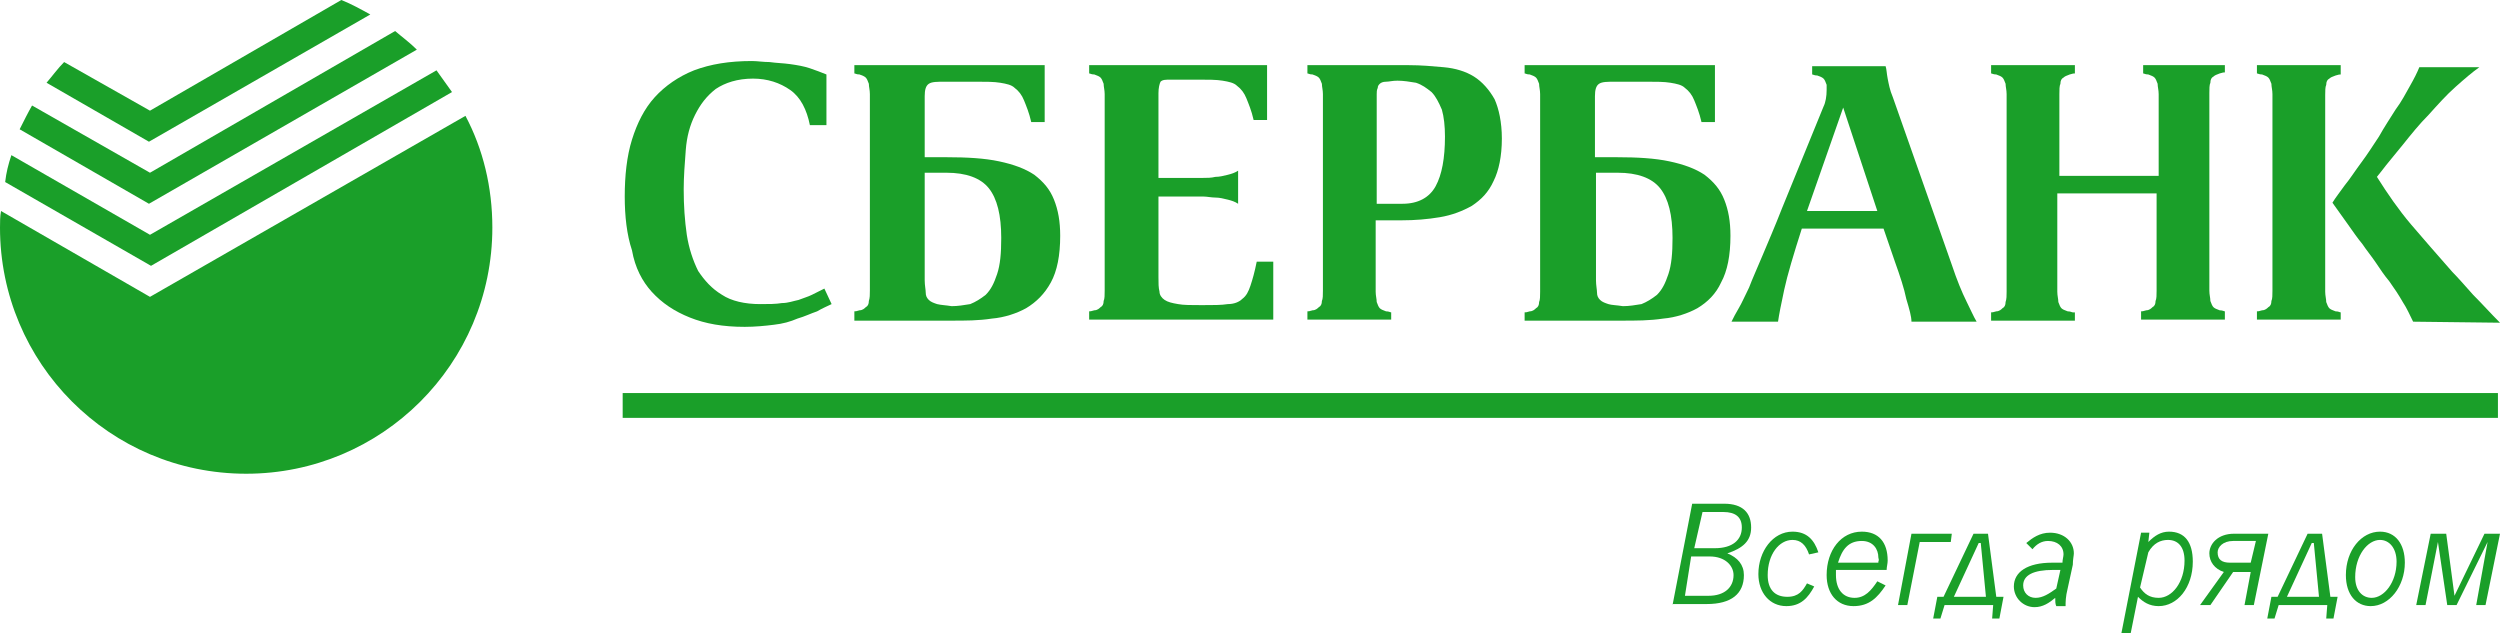
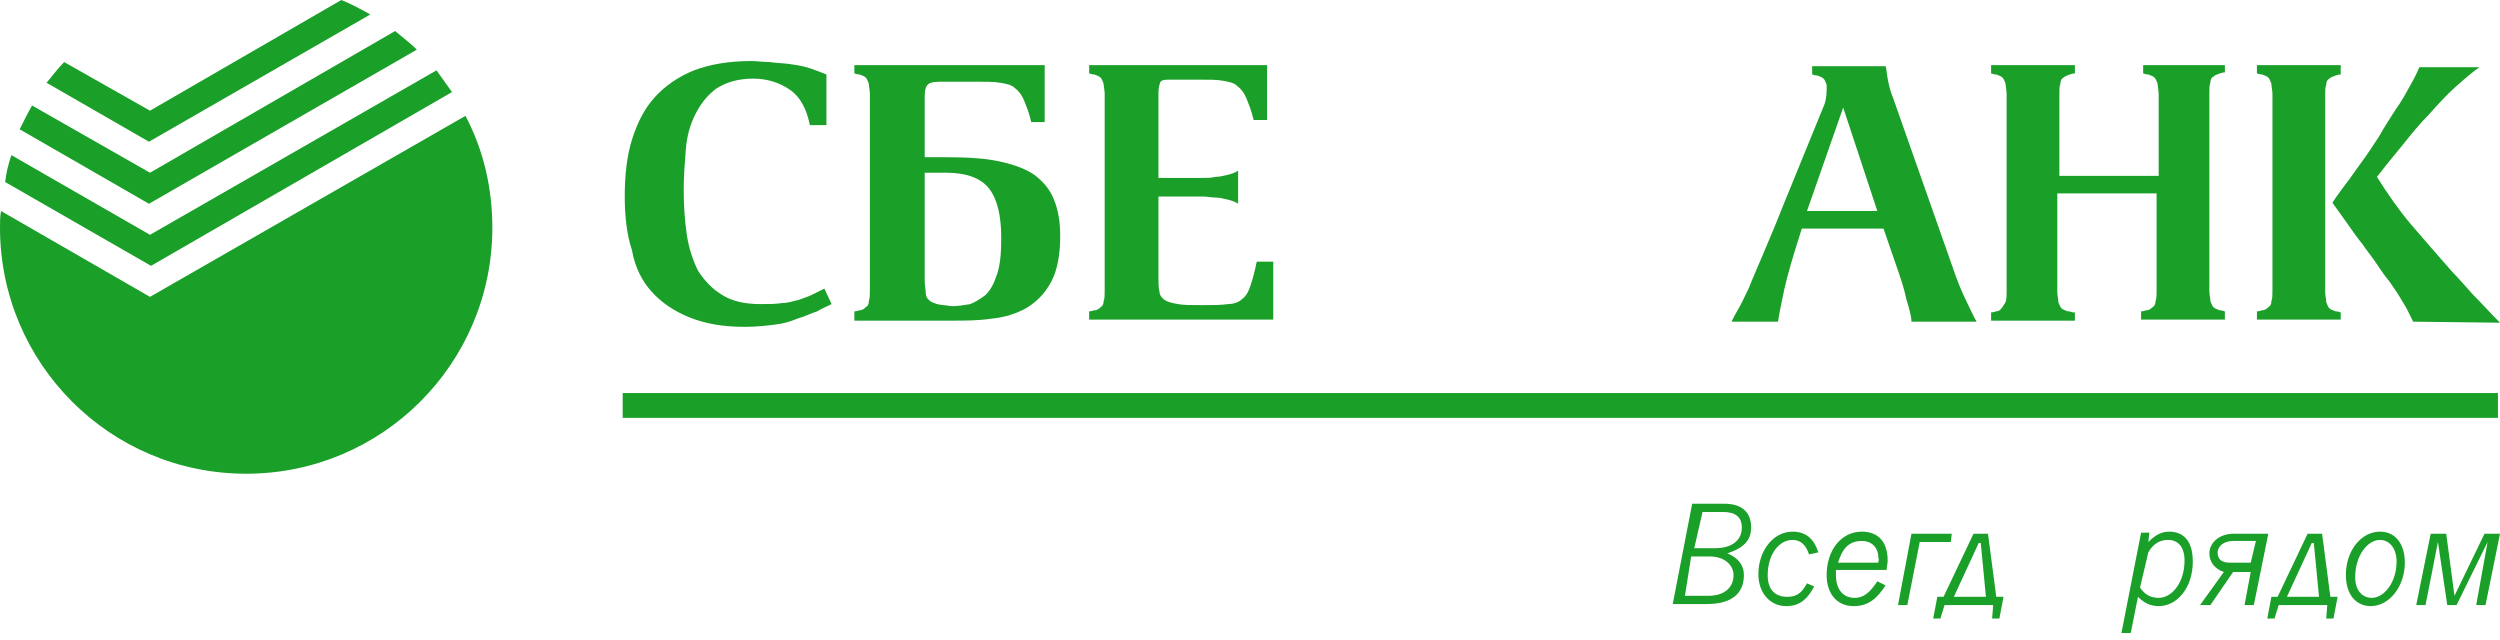
<svg xmlns="http://www.w3.org/2000/svg" width="250" height="64" viewBox="0 0 250 64" fill="none">
  <path d="M65.163 29.168C66.198 30.306 67.439 31.134 68.99 31.754C70.542 32.375 72.3 32.685 74.472 32.685C75.507 32.685 76.541 32.582 77.369 32.478C78.299 32.375 79.024 32.168 79.748 31.858C80.472 31.651 81.092 31.341 81.713 31.134C82.23 30.823 82.747 30.616 83.161 30.41L82.437 28.858C82.023 29.065 81.609 29.272 81.196 29.479C80.782 29.686 80.368 29.789 79.851 29.996C79.334 30.099 78.817 30.306 78.196 30.306C77.576 30.41 76.852 30.41 76.024 30.41C74.472 30.41 73.128 30.099 72.197 29.479C71.163 28.858 70.439 28.031 69.818 27.1C69.301 26.065 68.887 24.824 68.68 23.48C68.473 22.032 68.37 20.583 68.37 18.928C68.37 17.687 68.473 16.343 68.577 14.998C68.68 13.653 68.99 12.516 69.508 11.481C70.025 10.447 70.645 9.619 71.576 8.895C72.507 8.275 73.748 7.861 75.3 7.861C76.748 7.861 77.989 8.275 79.024 8.999C80.058 9.723 80.678 10.964 80.989 12.516H82.644V7.447C82.127 7.24 81.609 7.034 80.989 6.827C80.368 6.62 79.748 6.516 79.024 6.413C78.299 6.31 77.679 6.31 76.955 6.206C76.334 6.206 75.714 6.103 75.197 6.103C72.921 6.103 71.059 6.413 69.404 7.034C67.853 7.654 66.508 8.585 65.474 9.723C64.439 10.861 63.715 12.309 63.198 13.964C62.681 15.619 62.474 17.584 62.474 19.652C62.474 21.618 62.681 23.48 63.198 25.031C63.508 26.79 64.233 28.134 65.163 29.168Z" fill="#1A9F29" />
-   <path d="M166.322 31.858C167.563 31.754 168.804 31.34 169.735 30.823C170.77 30.203 171.597 29.375 172.114 28.238C172.735 27.1 173.045 25.548 173.045 23.583C173.045 22.135 172.838 20.997 172.424 19.963C172.011 18.928 171.39 18.204 170.459 17.48C169.528 16.86 168.391 16.446 166.942 16.136C165.494 15.825 163.736 15.722 161.667 15.722H159.495V9.619C159.495 8.999 159.599 8.585 159.909 8.378C160.219 8.171 160.736 8.171 161.564 8.171H164.667C165.598 8.171 166.425 8.171 167.046 8.275C167.667 8.378 168.184 8.482 168.494 8.792C168.908 9.102 169.218 9.516 169.425 10.033C169.632 10.55 169.942 11.274 170.149 12.205H171.494V6.516H153.91H152.462V7.344C152.565 7.344 152.669 7.447 152.979 7.447C153.289 7.551 153.496 7.654 153.6 7.758C153.703 7.861 153.806 8.068 153.91 8.378C153.91 8.688 154.013 8.999 154.013 9.413V14.584V23.997V29.168C154.013 29.582 154.013 29.996 153.91 30.203C153.91 30.513 153.806 30.72 153.6 30.823C153.496 30.927 153.289 31.134 152.979 31.134C152.669 31.237 152.565 31.237 152.462 31.237V32.065H162.081C163.633 32.065 164.977 32.065 166.322 31.858ZM160.012 29.996C159.806 29.789 159.702 29.582 159.702 29.272C159.702 28.962 159.599 28.548 159.599 28.031V17.273H161.771C163.736 17.273 165.184 17.791 166.012 18.825C166.839 19.859 167.253 21.514 167.253 23.79C167.253 25.341 167.149 26.479 166.839 27.41C166.529 28.341 166.218 28.962 165.701 29.479C165.184 29.892 164.667 30.203 164.15 30.41C163.529 30.513 162.909 30.616 162.288 30.616C161.667 30.513 161.15 30.513 160.84 30.41C160.53 30.306 160.219 30.203 160.012 29.996Z" fill="#1A9F29" />
-   <path d="M139.119 31.237C139.015 31.237 138.912 31.134 138.602 31.134C138.291 31.03 138.084 30.927 137.981 30.823C137.878 30.72 137.774 30.513 137.671 30.203C137.671 29.892 137.567 29.582 137.567 29.168V22.032H140.153C141.498 22.032 142.739 21.928 143.98 21.721C145.221 21.514 146.256 21.101 147.187 20.583C148.118 19.963 148.842 19.239 149.359 18.101C149.876 17.067 150.186 15.619 150.186 13.86C150.186 12.205 149.876 10.861 149.462 9.93C148.945 8.999 148.221 8.171 147.393 7.654C146.566 7.137 145.532 6.827 144.394 6.723C143.256 6.62 142.118 6.516 140.877 6.516H132.189H130.741V7.344C130.844 7.344 130.947 7.447 131.258 7.447C131.568 7.551 131.775 7.654 131.878 7.758C131.982 7.861 132.085 8.068 132.189 8.378C132.189 8.688 132.292 8.999 132.292 9.413V29.065C132.292 29.479 132.292 29.892 132.189 30.099C132.189 30.41 132.085 30.616 131.878 30.72C131.775 30.823 131.568 31.03 131.258 31.03C130.947 31.134 130.844 31.134 130.741 31.134V31.961H139.119V31.237ZM137.671 9.413C137.671 9.206 137.671 8.999 137.774 8.792C137.774 8.585 137.878 8.482 137.981 8.378C138.084 8.275 138.291 8.171 138.602 8.171C138.912 8.171 139.222 8.068 139.739 8.068C140.36 8.068 140.981 8.171 141.601 8.275C142.222 8.482 142.635 8.792 143.153 9.206C143.566 9.619 143.877 10.24 144.187 10.964C144.394 11.688 144.497 12.619 144.497 13.653C144.497 15.825 144.187 17.48 143.566 18.618C142.946 19.756 141.808 20.377 140.257 20.377H137.671V9.413Z" fill="#1A9F29" />
  <path d="M127.327 26.169H125.672C125.465 27.203 125.259 27.927 125.052 28.548C124.845 29.168 124.638 29.582 124.224 29.892C123.914 30.203 123.397 30.41 122.776 30.41C122.156 30.513 121.328 30.513 120.19 30.513C119.156 30.513 118.328 30.513 117.811 30.41C117.191 30.306 116.777 30.203 116.467 29.996C116.156 29.789 115.95 29.479 115.95 29.168C115.846 28.755 115.846 28.341 115.846 27.72V19.652H119.259C119.57 19.652 119.88 19.652 120.294 19.652C120.707 19.652 121.121 19.756 121.535 19.756C121.949 19.756 122.362 19.859 122.776 19.963C123.19 20.066 123.5 20.17 123.811 20.377V17.067C123.5 17.273 123.19 17.377 122.776 17.48C122.362 17.584 121.949 17.687 121.535 17.687C121.121 17.791 120.707 17.791 120.294 17.791C119.88 17.791 119.57 17.791 119.259 17.791H115.846V9.309C115.846 8.792 115.95 8.378 116.053 8.171C116.26 7.964 116.57 7.964 117.087 7.964H119.88C120.811 7.964 121.638 7.964 122.259 8.068C122.88 8.171 123.397 8.275 123.707 8.585C124.121 8.895 124.431 9.309 124.638 9.826C124.845 10.343 125.155 11.068 125.362 11.998H126.707V6.516H110.364H108.916V7.344C109.019 7.344 109.123 7.447 109.433 7.447C109.743 7.551 109.95 7.654 110.054 7.758C110.157 7.861 110.261 8.068 110.364 8.378C110.364 8.688 110.468 8.999 110.468 9.413V29.065C110.468 29.479 110.468 29.892 110.364 30.099C110.364 30.41 110.261 30.616 110.054 30.72C109.95 30.823 109.743 31.03 109.433 31.03C109.123 31.134 109.019 31.134 108.916 31.134V31.961H127.327V26.169Z" fill="#1A9F29" />
  <path d="M99.193 31.858C100.434 31.754 101.676 31.34 102.607 30.823C103.641 30.203 104.468 29.375 105.089 28.238C105.71 27.1 106.02 25.548 106.02 23.583C106.02 22.135 105.813 20.997 105.399 19.963C104.986 18.928 104.365 18.204 103.434 17.48C102.503 16.86 101.365 16.446 99.917 16.136C98.469 15.825 96.711 15.722 94.642 15.722H92.47V9.619C92.47 8.999 92.573 8.585 92.884 8.378C93.194 8.171 93.711 8.171 94.539 8.171H97.642C98.573 8.171 99.4 8.171 100.021 8.275C100.641 8.378 101.158 8.482 101.469 8.792C101.883 9.102 102.193 9.516 102.4 10.033C102.607 10.55 102.917 11.274 103.124 12.205H104.468V6.516H86.885H85.436V7.344C85.54 7.344 85.643 7.447 85.954 7.447C86.264 7.551 86.471 7.654 86.574 7.758C86.678 7.861 86.781 8.068 86.885 8.378C86.885 8.688 86.988 8.999 86.988 9.413V9.93V14.481V23.79V27.617C86.988 27.617 86.988 27.617 86.988 27.72V29.065C86.988 29.479 86.988 29.789 86.885 30.099C86.885 30.41 86.781 30.616 86.574 30.72C86.471 30.823 86.264 31.03 85.954 31.03C85.643 31.134 85.54 31.134 85.436 31.134V32.065H95.056C96.607 32.065 97.849 32.065 99.193 31.858ZM92.884 29.996C92.677 29.789 92.573 29.582 92.573 29.272C92.573 28.962 92.47 28.548 92.47 28.031V17.273H94.642C96.607 17.273 98.055 17.791 98.883 18.825C99.71 19.859 100.124 21.514 100.124 23.79C100.124 25.341 100.021 26.479 99.71 27.41C99.4 28.341 99.09 28.962 98.573 29.479C98.055 29.892 97.538 30.203 97.021 30.41C96.4 30.513 95.78 30.616 95.159 30.616C94.539 30.513 94.125 30.513 93.711 30.41C93.401 30.306 93.091 30.203 92.884 29.996Z" fill="#1A9F29" />
  <path d="M249.793 39.305H62.267V41.787H249.793V39.305Z" fill="#1A9F29" />
  <path d="M234.795 22.445C235.312 23.169 235.726 23.79 236.243 24.41C236.657 25.031 237.174 25.652 237.588 26.272C238.002 26.893 238.415 27.514 238.933 28.134C239.45 28.858 239.863 29.479 240.277 30.203C240.691 30.823 241.001 31.547 241.312 32.168L250 32.272C249.069 31.341 248.242 30.41 247.311 29.479C246.483 28.548 245.759 27.72 245.242 27.203C244.415 26.272 243.691 25.445 243.07 24.721C242.346 23.893 241.725 23.169 241.105 22.445C240.484 21.721 239.863 20.894 239.346 20.17C238.829 19.446 238.209 18.515 237.691 17.687L238.105 17.17C238.726 16.343 239.45 15.515 240.277 14.481C241.105 13.447 241.932 12.412 242.863 11.481C243.794 10.447 244.621 9.516 245.552 8.689C246.483 7.861 247.207 7.24 247.931 6.723H241.932C241.725 7.24 241.415 7.861 241.001 8.585C240.588 9.309 240.174 10.137 239.553 10.964C239.036 11.791 238.415 12.722 237.898 13.653C237.278 14.584 236.76 15.412 236.14 16.239C235.519 17.067 235.002 17.894 234.485 18.515C233.968 19.239 233.554 19.756 233.244 20.273C233.761 20.997 234.278 21.721 234.795 22.445Z" fill="#1A9F29" />
  <path d="M234.071 31.237C233.968 31.237 233.864 31.134 233.554 31.134C233.244 31.03 233.037 30.927 232.933 30.823C232.83 30.72 232.727 30.513 232.623 30.203C232.623 29.892 232.52 29.582 232.52 29.168V9.516C232.52 9.102 232.52 8.688 232.623 8.482C232.623 8.171 232.727 7.964 232.933 7.861C233.037 7.758 233.244 7.654 233.554 7.551C233.864 7.447 233.968 7.447 234.071 7.447V6.516H227.141H225.693V7.344C225.796 7.344 225.9 7.447 226.21 7.447C226.52 7.551 226.727 7.654 226.831 7.758C226.934 7.861 227.038 8.068 227.141 8.378C227.141 8.688 227.245 8.999 227.245 9.413V29.065C227.245 29.479 227.245 29.892 227.141 30.099C227.141 30.41 227.038 30.616 226.831 30.72C226.727 30.823 226.52 31.03 226.21 31.03C225.9 31.134 225.796 31.134 225.693 31.134V31.961H234.071V31.237Z" fill="#1A9F29" />
  <path d="M178.424 28.962C178.734 27.513 179.355 25.445 180.182 22.859H188.353L189.491 26.169C190.008 27.617 190.422 28.858 190.629 29.892C190.939 30.927 191.146 31.651 191.146 32.168H197.662C197.352 31.651 197.042 30.927 196.628 30.099C196.214 29.272 195.697 28.031 195.18 26.479L189.284 9.723C188.974 8.999 188.871 8.378 188.767 7.861C188.664 7.344 188.664 6.93 188.56 6.62H181.216V7.447C181.32 7.447 181.423 7.551 181.734 7.551C182.044 7.654 182.251 7.758 182.354 7.861C182.458 7.964 182.561 8.171 182.664 8.482C182.664 8.688 182.664 8.792 182.664 8.999C182.664 9.619 182.561 10.24 182.354 10.654L178.217 20.79C177.493 22.652 176.769 24.307 176.252 25.548C175.734 26.789 175.217 27.927 174.907 28.755C174.493 29.582 174.183 30.306 173.873 30.823C173.562 31.34 173.355 31.754 173.149 32.168H177.803C177.906 31.444 178.113 30.41 178.424 28.962ZM184.319 10.757L187.733 21.101H180.699L184.319 10.757Z" fill="#1A9F29" />
-   <path d="M207.489 31.237H207.282C207.178 31.237 207.075 31.134 206.765 31.134C206.454 31.03 206.247 30.927 206.144 30.823C206.041 30.72 205.937 30.513 205.834 30.203C205.834 29.892 205.73 29.582 205.73 29.168V19.342H215.66V29.065C215.66 29.479 215.66 29.892 215.556 30.099C215.556 30.41 215.453 30.616 215.246 30.72C215.143 30.823 214.936 31.03 214.626 31.03C214.315 31.134 214.212 31.134 214.108 31.134V31.961H222.487V31.134C222.383 31.134 222.28 31.03 221.969 31.03C221.659 30.927 221.452 30.823 221.349 30.72C221.245 30.616 221.142 30.41 221.038 30.099C221.038 29.789 220.935 29.479 220.935 29.065V23.997V23.79V14.481V14.377V9.309C220.935 8.895 220.935 8.482 221.038 8.275C221.038 7.964 221.142 7.758 221.349 7.654C221.452 7.551 221.659 7.447 221.969 7.344C222.28 7.24 222.383 7.24 222.487 7.24V6.516H215.556H214.315V7.344C214.419 7.344 214.522 7.447 214.832 7.447C215.143 7.551 215.35 7.654 215.453 7.758C215.556 7.861 215.66 8.068 215.763 8.378C215.763 8.688 215.867 8.999 215.867 9.413V17.584H205.937V9.413C205.937 8.999 205.937 8.585 206.041 8.378C206.041 8.068 206.144 7.861 206.351 7.758C206.454 7.654 206.661 7.551 206.971 7.447C207.282 7.344 207.385 7.344 207.489 7.344V6.516H200.559H199.11V7.344C199.214 7.344 199.317 7.447 199.628 7.447C199.938 7.551 200.145 7.654 200.248 7.758C200.352 7.861 200.455 8.068 200.559 8.378C200.559 8.688 200.662 8.999 200.662 9.413V10.033V27.72V27.824V29.168C200.662 29.582 200.662 29.892 200.559 30.203C200.559 30.513 200.455 30.72 200.248 30.823C200.145 30.927 199.938 31.134 199.628 31.134C199.317 31.237 199.214 31.237 199.11 31.237V32.065H207.489V31.237Z" fill="#1A9F29" />
+   <path d="M207.489 31.237H207.282C207.178 31.237 207.075 31.134 206.765 31.134C206.454 31.03 206.247 30.927 206.144 30.823C206.041 30.72 205.937 30.513 205.834 30.203C205.834 29.892 205.73 29.582 205.73 29.168V19.342H215.66V29.065C215.66 29.479 215.66 29.892 215.556 30.099C215.556 30.41 215.453 30.616 215.246 30.72C215.143 30.823 214.936 31.03 214.626 31.03C214.315 31.134 214.212 31.134 214.108 31.134V31.961H222.487V31.134C222.383 31.134 222.28 31.03 221.969 31.03C221.659 30.927 221.452 30.823 221.349 30.72C221.245 30.616 221.142 30.41 221.038 30.099C221.038 29.789 220.935 29.479 220.935 29.065V23.997V23.79V14.481V14.377V9.309C220.935 8.895 220.935 8.482 221.038 8.275C221.038 7.964 221.142 7.758 221.349 7.654C221.452 7.551 221.659 7.447 221.969 7.344C222.28 7.24 222.383 7.24 222.487 7.24V6.516H215.556H214.315V7.344C214.419 7.344 214.522 7.447 214.832 7.447C215.143 7.551 215.35 7.654 215.453 7.758C215.556 7.861 215.66 8.068 215.763 8.378C215.763 8.688 215.867 8.999 215.867 9.413V17.584H205.937V9.413C205.937 8.999 205.937 8.585 206.041 8.378C206.041 8.068 206.144 7.861 206.351 7.758C206.454 7.654 206.661 7.551 206.971 7.447C207.282 7.344 207.385 7.344 207.489 7.344V6.516H200.559H199.11V7.344C199.214 7.344 199.317 7.447 199.628 7.447C199.938 7.551 200.145 7.654 200.248 7.758C200.352 7.861 200.455 8.068 200.559 8.378C200.559 8.688 200.662 8.999 200.662 9.413V10.033V27.72V27.824V29.168C200.662 29.582 200.662 29.892 200.559 30.203C200.145 30.927 199.938 31.134 199.628 31.134C199.317 31.237 199.214 31.237 199.11 31.237V32.065H207.489V31.237Z" fill="#1A9F29" />
  <path d="M45.201 9.206C44.684 8.482 44.166 7.758 43.649 7.034L14.998 23.48L1.138 15.515C0.827 16.446 0.621 17.273 0.517 18.204L15.101 26.583L45.201 9.206Z" fill="#1A9F29" />
  <path d="M14.998 29.686L0.103 21.101C-7.70643e-09 21.618 0 22.238 0 22.756C0 36.305 10.964 47.373 24.617 47.373C38.167 47.373 49.235 36.409 49.235 22.756C49.235 18.721 48.304 14.895 46.545 11.585L14.998 29.686Z" fill="#1A9F29" />
  <path d="M41.684 4.965C40.96 4.241 40.236 3.724 39.512 3.103L14.998 17.273L3.206 10.55C2.793 11.274 2.379 12.102 1.965 12.929L14.895 20.377L41.684 4.965Z" fill="#1A9F29" />
  <path d="M37.029 1.448C36.099 0.931 35.168 0.414 34.133 0L14.998 11.067L6.413 6.206C5.792 6.827 5.275 7.551 4.655 8.275L14.895 14.171L37.029 1.448Z" fill="#1A9F29" />
  <path d="M167.253 60.509L169.218 50.372H172.425C174.286 50.372 175.114 51.303 175.114 52.751C175.114 54.096 174.286 54.82 172.735 55.337C173.769 55.751 174.39 56.475 174.39 57.509C174.39 59.371 173.149 60.405 170.666 60.405H167.253V60.509ZM168.494 59.578H170.873C172.425 59.578 173.355 58.751 173.355 57.509C173.355 56.578 172.528 55.647 170.976 55.647H169.115L168.494 59.578ZM169.425 54.82H171.494C173.252 54.82 174.183 53.992 174.183 52.751C174.183 51.717 173.562 51.2 172.321 51.2H170.252L169.425 54.82Z" fill="#1A9F29" />
  <path d="M181.423 58.647C180.803 59.785 180.079 60.612 178.631 60.612C176.976 60.612 175.838 59.268 175.838 57.406C175.838 55.13 177.286 53.165 179.251 53.165C180.699 53.165 181.423 53.992 181.837 55.234L180.906 55.441C180.596 54.51 180.079 53.992 179.251 53.992C177.907 53.992 176.769 55.441 176.769 57.509C176.769 58.957 177.493 59.681 178.734 59.681C179.872 59.681 180.285 59.061 180.699 58.337L181.423 58.647Z" fill="#1A9F29" />
  <path d="M183.595 56.992C183.595 57.199 183.595 57.406 183.595 57.509C183.595 58.957 184.319 59.785 185.457 59.785C186.492 59.785 187.112 59.061 187.733 58.13L188.56 58.544C187.733 59.785 186.905 60.612 185.354 60.612C183.699 60.612 182.664 59.371 182.664 57.509C182.664 55.027 184.113 53.165 186.181 53.165C187.836 53.165 188.767 54.199 188.767 56.061C188.767 56.371 188.664 56.682 188.664 56.992H183.595ZM187.836 56.165C187.94 55.958 187.836 55.854 187.836 55.751C187.836 54.923 187.319 54.096 186.181 54.096C184.837 54.096 184.216 54.923 183.802 56.268H187.836V56.165Z" fill="#1A9F29" />
  <path d="M191.146 53.372H195.18L195.077 54.199H191.973L190.732 60.509H189.801L191.146 53.372Z" fill="#1A9F29" />
  <path d="M194.353 59.681L197.352 53.372H198.8L199.628 59.681H200.352L199.938 61.853H199.214L199.317 60.509H194.456L194.042 61.853H193.318L193.732 59.681H194.353ZM198.593 59.681L198.076 54.303H197.869L195.387 59.681H198.593Z" fill="#1A9F29" />
-   <path d="M206.247 56.268C206.247 55.958 206.351 55.648 206.351 55.441C206.351 54.613 205.73 54.096 204.799 54.096C204.179 54.096 203.662 54.406 203.248 54.923L202.627 54.303C203.248 53.786 203.972 53.269 205.006 53.269C206.454 53.269 207.385 54.2 207.385 55.337C207.385 55.544 207.282 55.958 207.282 56.475L206.765 58.854C206.558 59.681 206.558 60.199 206.558 60.612H205.627C205.523 60.406 205.523 60.095 205.523 59.785C204.903 60.302 204.282 60.716 203.455 60.716C202.317 60.716 201.386 59.785 201.386 58.647C201.386 57.199 202.731 56.268 205.213 56.268H206.247ZM206.041 56.992H205.317C203.351 56.992 202.317 57.509 202.317 58.544C202.317 59.268 202.834 59.785 203.558 59.785C204.282 59.785 204.903 59.371 205.627 58.854L206.041 56.992Z" fill="#1A9F29" />
  <path d="M214.832 54.199C215.453 53.579 216.074 53.165 216.901 53.165C218.453 53.165 219.28 54.199 219.28 56.165C219.28 58.751 217.729 60.612 215.867 60.612C214.936 60.612 214.315 60.199 213.798 59.681L213.074 63.302H212.143L214.108 53.269H214.936L214.832 54.199ZM214.005 58.751C214.419 59.371 214.936 59.785 215.867 59.785C217.211 59.785 218.453 58.233 218.453 56.061C218.453 54.717 217.832 53.992 216.798 53.992C216.074 53.992 215.35 54.303 214.832 55.234L214.005 58.751Z" fill="#1A9F29" />
  <path d="M223.314 57.199L221.038 60.509H220.004L222.383 57.199C221.452 56.889 220.935 56.165 220.935 55.337C220.935 54.406 221.763 53.372 223.417 53.372H226.831L225.383 60.509H224.452L225.072 57.199H223.314ZM225.59 54.096H223.314C222.28 54.096 221.763 54.717 221.763 55.234C221.763 55.958 222.176 56.268 223.004 56.268H225.072L225.59 54.096Z" fill="#1A9F29" />
  <path d="M227.762 59.681L230.761 53.372H232.209L233.037 59.681H233.761L233.347 61.853H232.623L232.727 60.509H227.865L227.451 61.853H226.727L227.141 59.681H227.762ZM231.899 59.681L231.382 54.303H231.175L228.693 59.681H231.899Z" fill="#1A9F29" />
  <path d="M234.588 57.509C234.588 55.027 236.14 53.165 238.002 53.165C239.553 53.165 240.484 54.406 240.484 56.268C240.484 58.647 238.933 60.612 237.071 60.612C235.623 60.612 234.588 59.474 234.588 57.509ZM235.519 57.716C235.519 59.061 236.243 59.785 237.174 59.785C238.415 59.785 239.657 58.233 239.657 56.165C239.657 54.82 238.933 53.992 238.002 53.992C236.76 53.992 235.519 55.544 235.519 57.716Z" fill="#1A9F29" />
  <path d="M248.759 54.199L245.656 60.509H244.725L243.794 54.199L242.553 60.509H241.622L243.07 53.372H244.621L245.449 59.578L248.449 53.372H250L248.552 60.509H247.621L248.759 54.199Z" fill="#1A9F29" />
</svg>